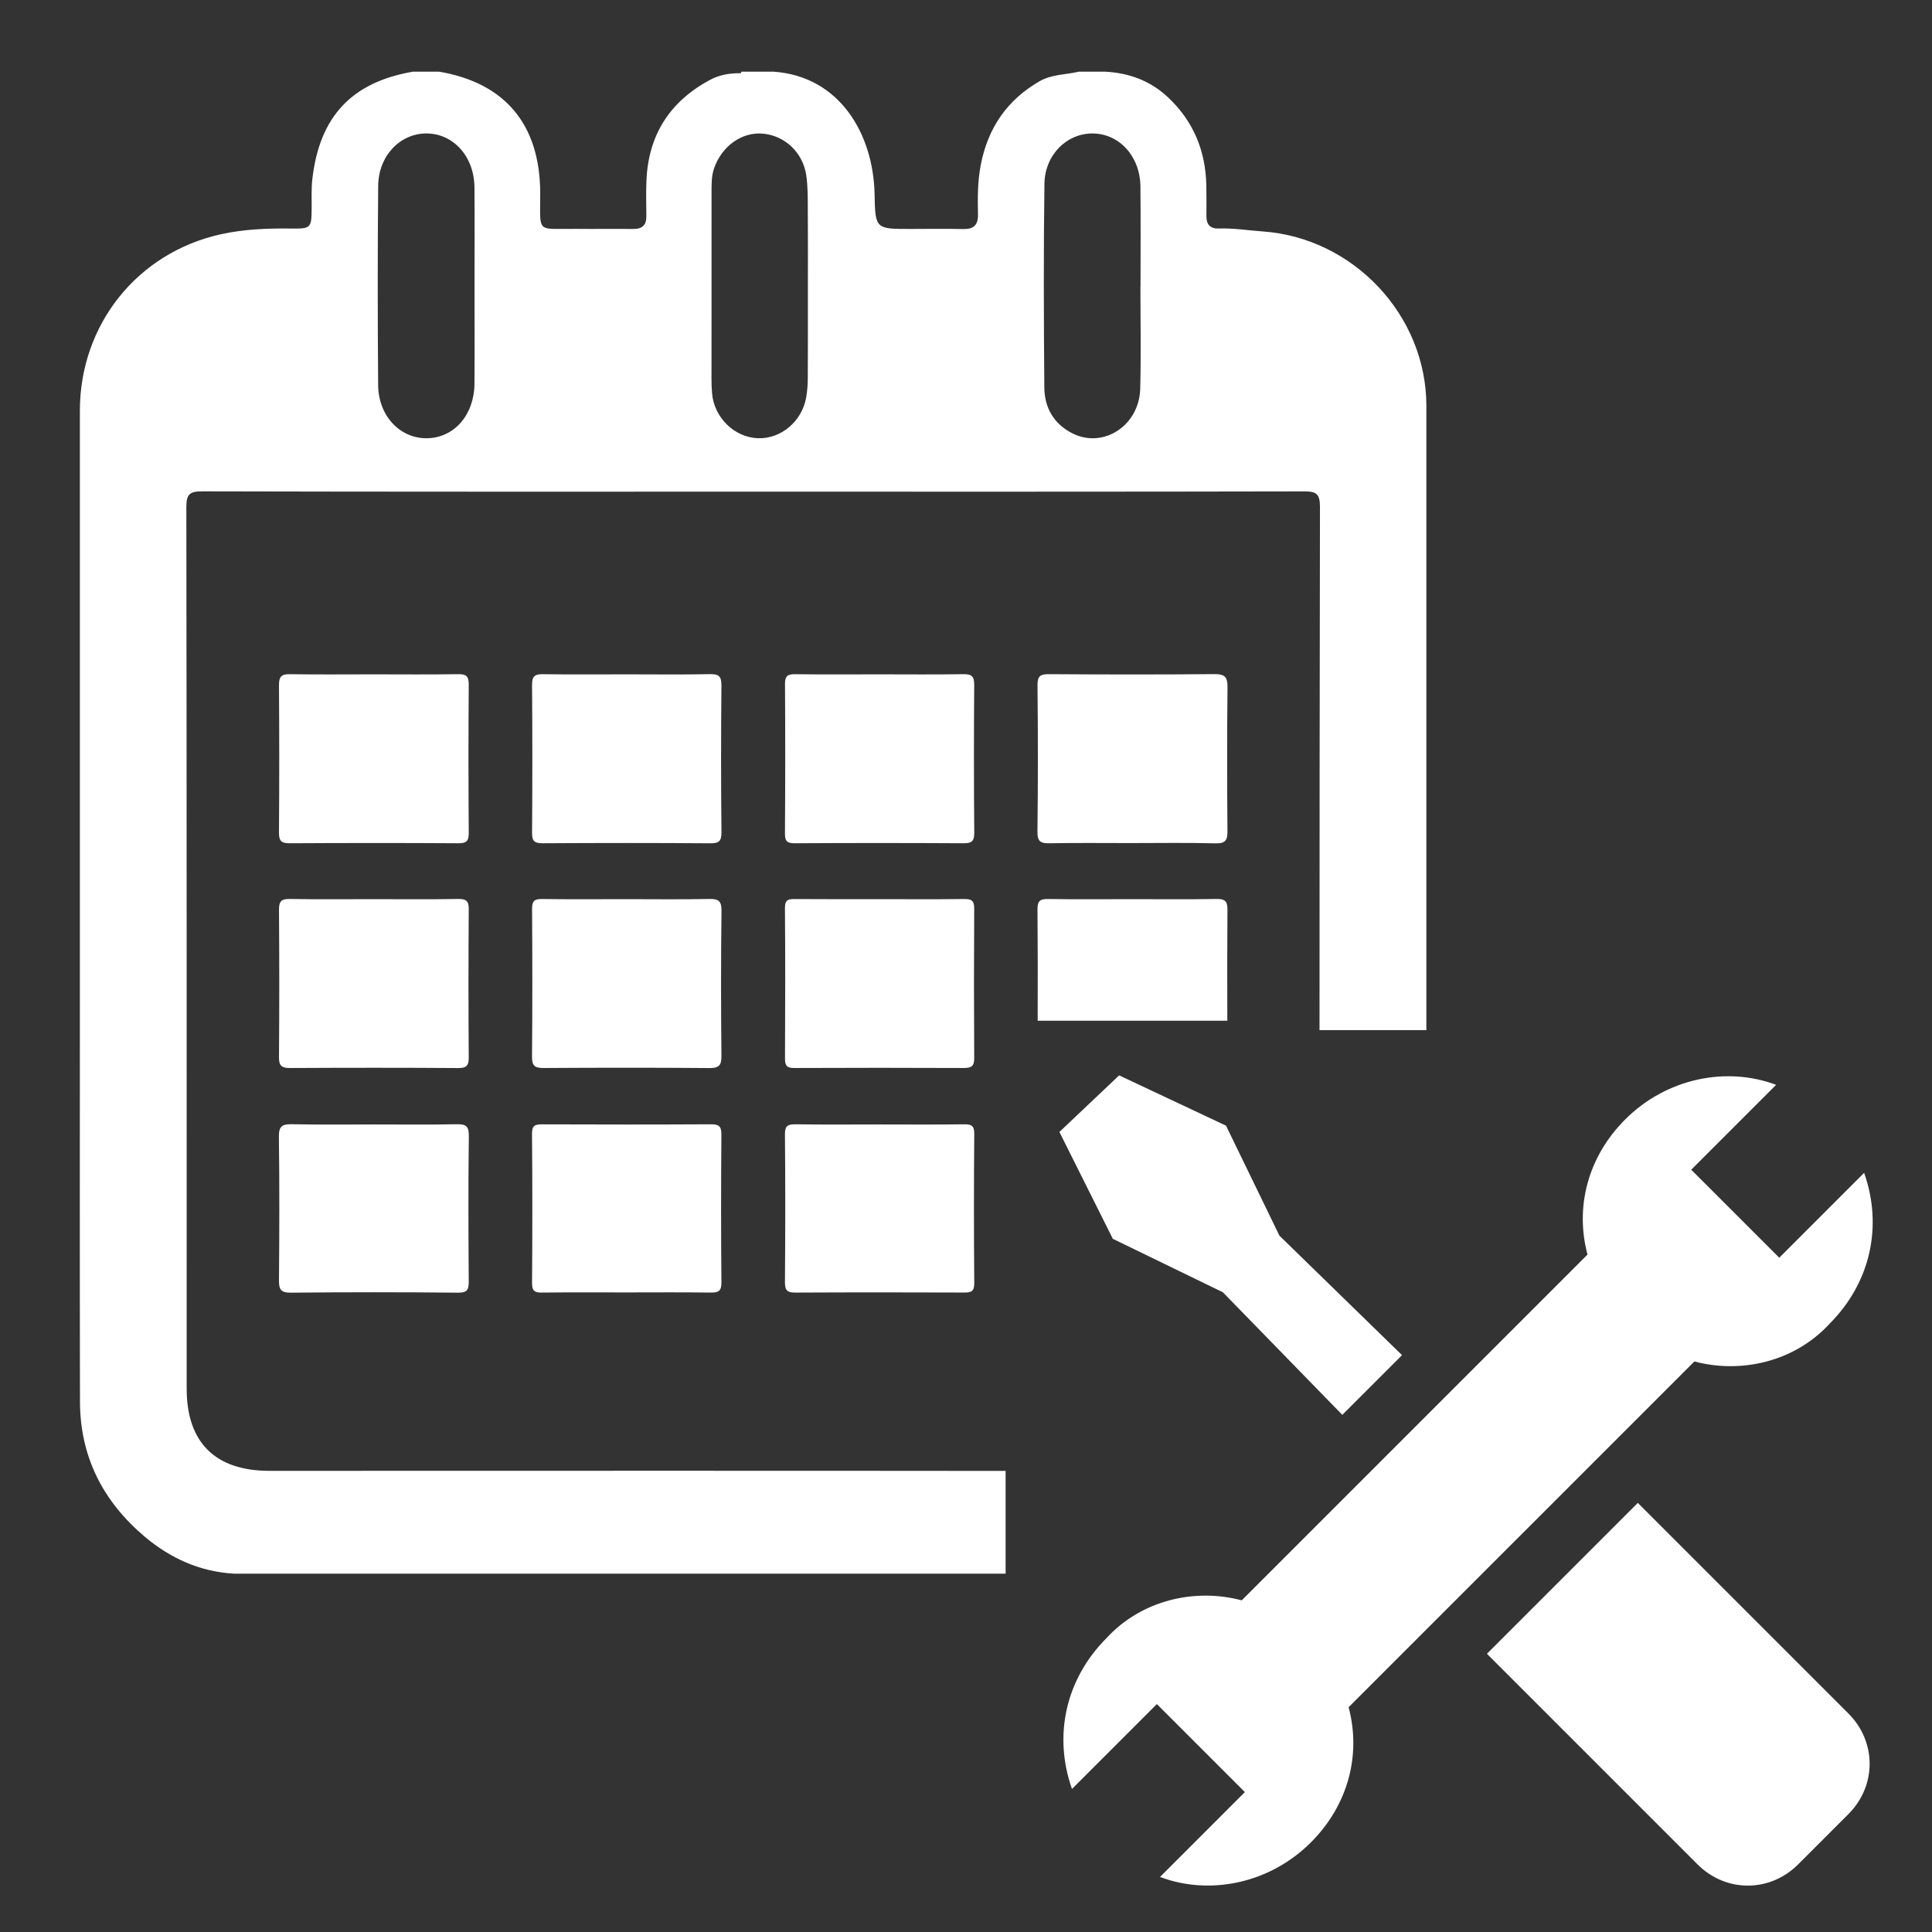
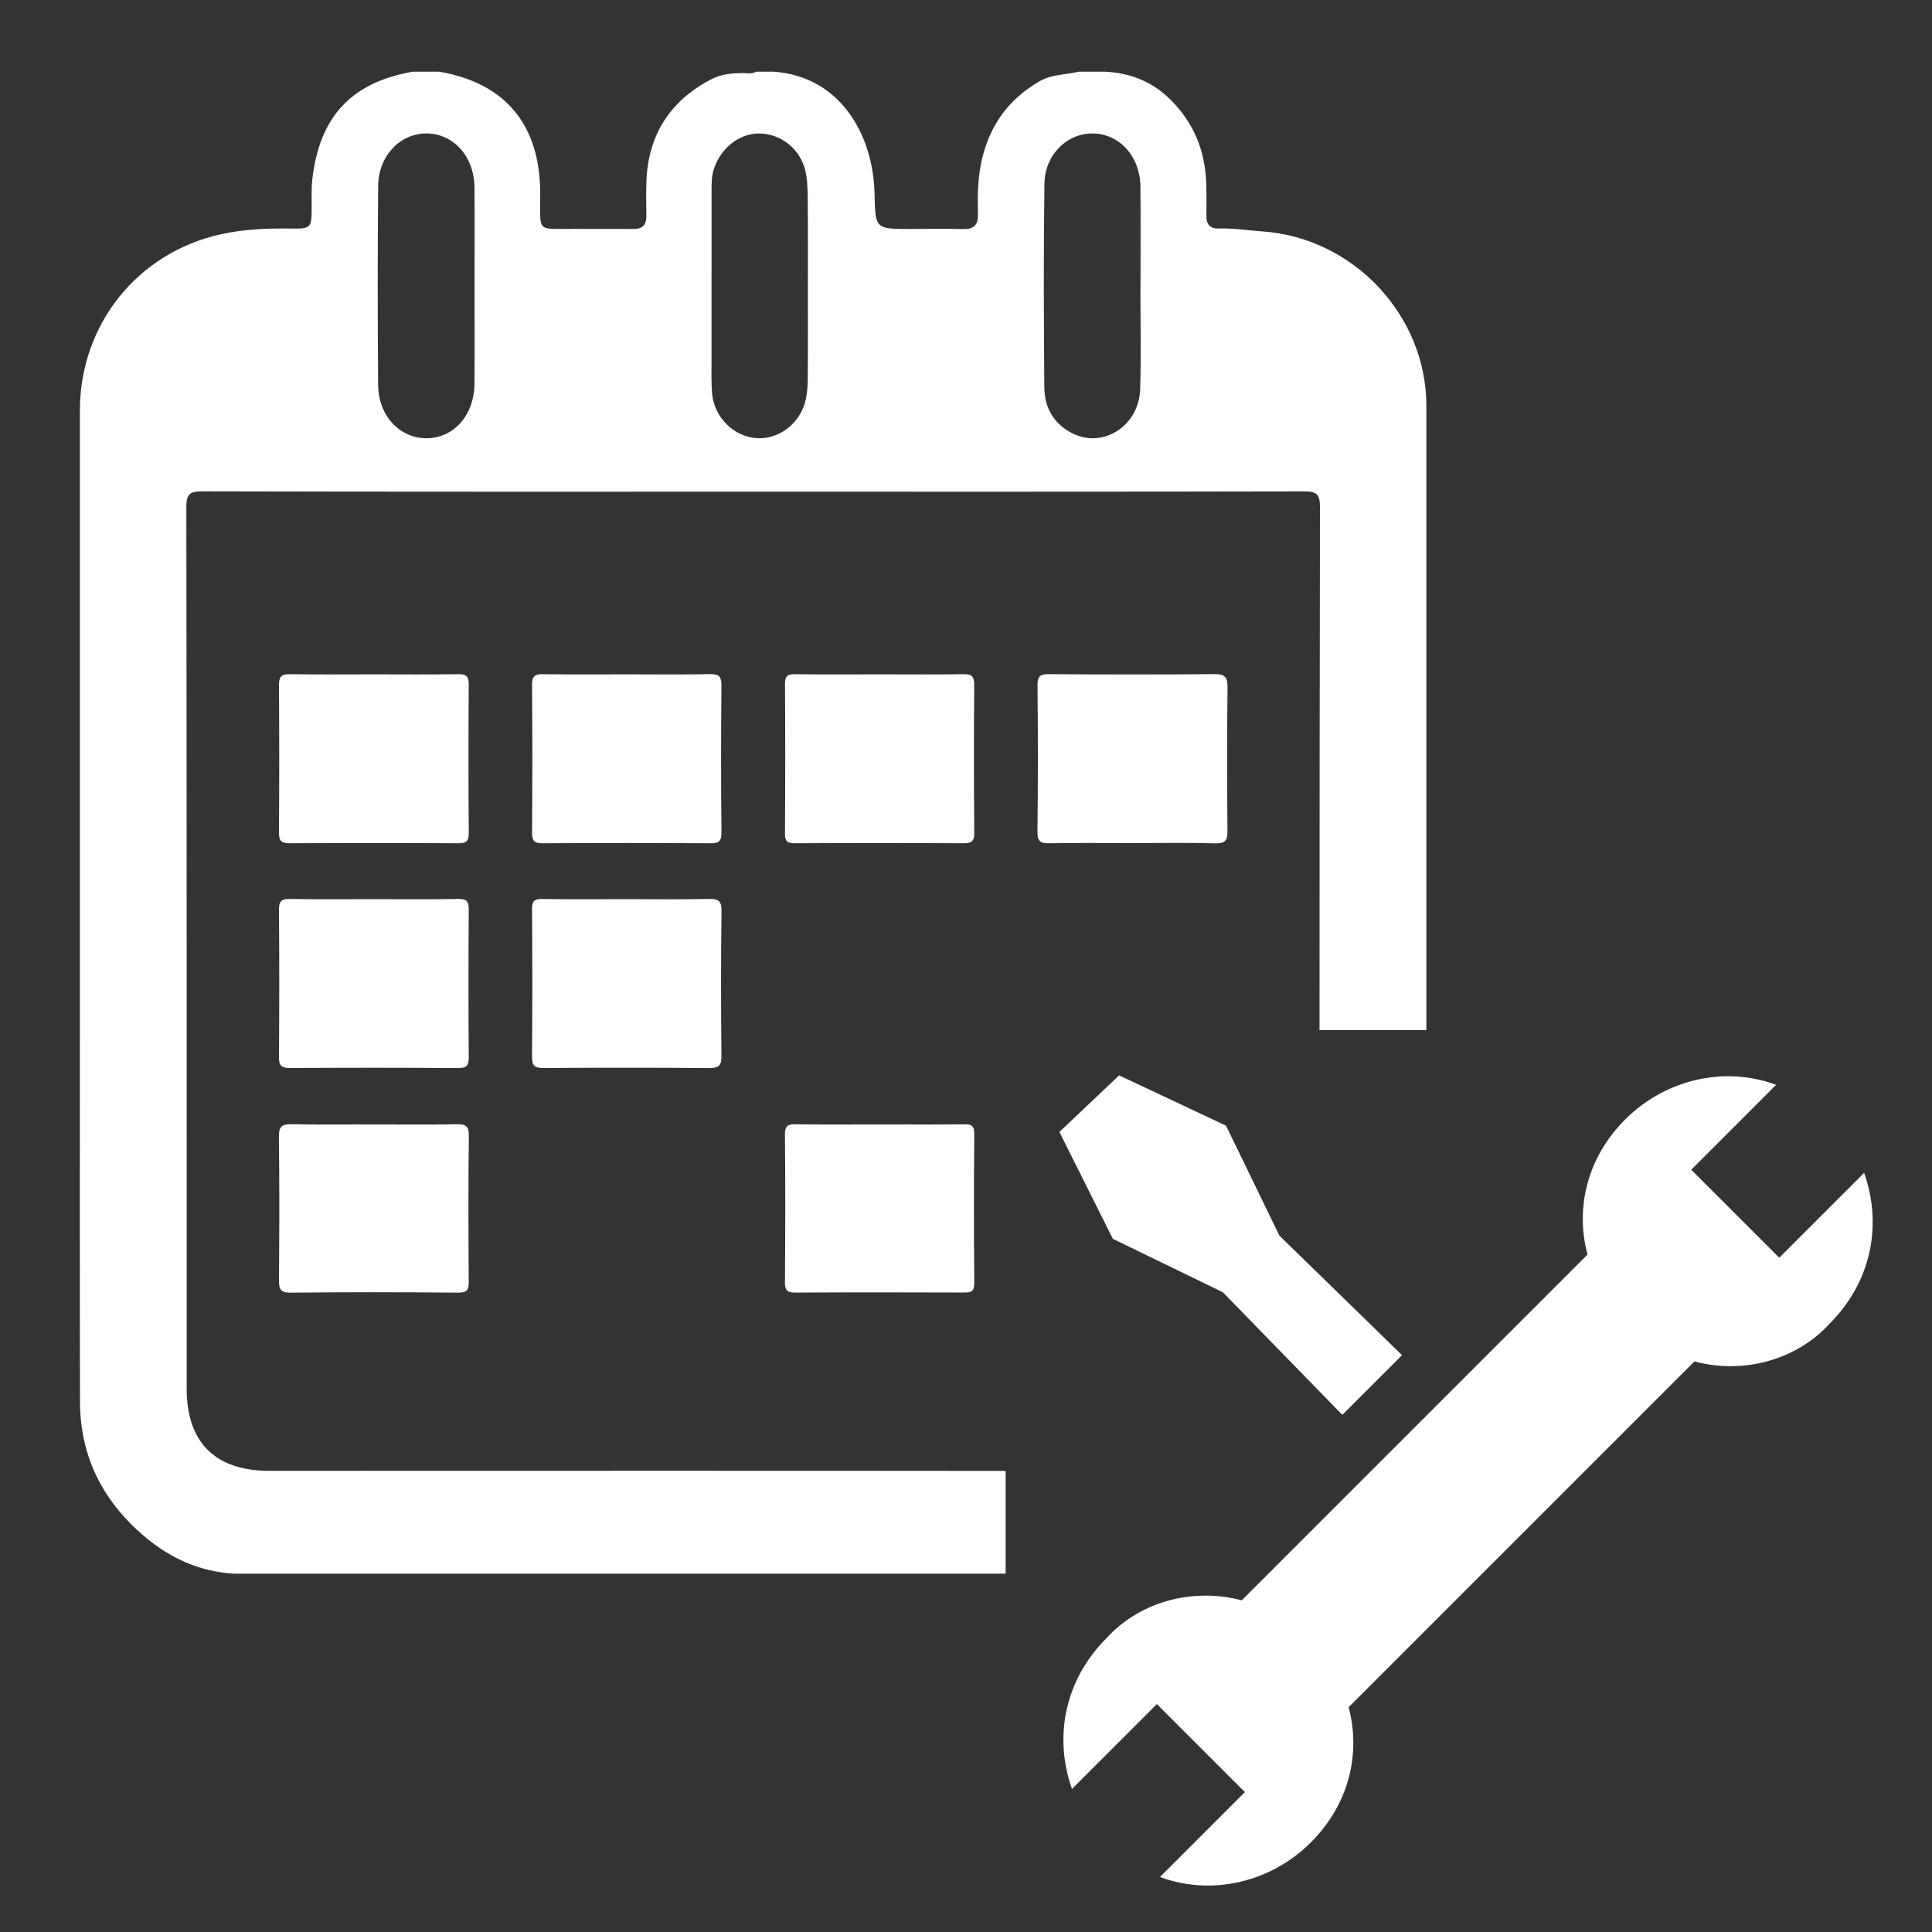
<svg xmlns="http://www.w3.org/2000/svg" version="1.1" id="Ebene_1" x="0px" y="0px" width="512px" height="512px" viewBox="0 0 512 512" enable-background="new 0 0 512 512" xml:space="preserve">
  <rect x="0" y="0" width="512" height="512" fill="#333333" stroke="none" />
  <g>
-     <path fill="#FFFFFF" d="M196.326,19.646c0.066-0.213,0.121-0.433,0.153-0.651c1.304,0,2.595,0,3.888,0   C199.179,20.128,197.766,19.969,196.326,19.646z" />
    <path fill="#FFFFFF" d="M299.598,223.424c-7.119,0-14.225-0.082-21.345,0.048c-2.322,0.037-3.359-0.281-3.319-3.05   c0.161-12.938,0.146-25.876,0.016-38.815c-0.028-2.507,0.784-2.959,3.077-2.947c14.624,0.101,29.25,0.12,43.861-0.013   c2.802-0.028,3.439,0.88,3.414,3.52c-0.133,12.679-0.119,25.365-0.015,38.045c0.029,2.436-0.496,3.351-3.172,3.283   C314.61,223.297,307.106,223.424,299.598,223.424z" />
    <path fill="#FFFFFF" d="M98.903,238.287c7.506,0,15.002,0.082,22.502-0.051c2.148-0.026,2.842,0.521,2.819,2.759   c-0.1,13.067-0.091,26.116-0.003,39.182c0.02,2.134-0.488,2.878-2.76,2.867c-14.866-0.104-29.736-0.093-44.611-0.013   c-2.133,0.013-2.93-0.533-2.913-2.801c0.094-13.065,0.094-26.13,0-39.184c-0.013-2.225,0.666-2.838,2.854-2.812   C84.162,238.369,91.535,238.287,98.903,238.287z" />
    <path fill="#FFFFFF" d="M98.911,178.707c7.498,0,15.002,0.081,22.501-0.046c2.2-0.033,2.834,0.602,2.812,2.814   c-0.1,13.066-0.091,26.129,0,39.189c0.016,2.159-0.525,2.825-2.759,2.81c-14.876-0.096-29.75-0.085-44.623-0.002   c-2.104,0.002-2.924-0.456-2.911-2.748c0.098-13.068,0.09-26.132,0.004-39.191c-0.013-2.2,0.641-2.906,2.854-2.866   C84.162,178.787,91.535,178.707,98.911,178.707z" />
    <path fill="#FFFFFF" d="M166.404,178.707c7.25,0,14.506,0.1,21.75-0.053c2.407-0.053,3.055,0.641,3.032,3.031   c-0.119,12.956-0.126,25.899,0.008,38.845c0.028,2.473-0.72,2.966-3.052,2.953c-14.76-0.113-29.524-0.098-44.284-0.01   c-2.121,0.01-2.879-0.47-2.858-2.748c0.101-13.082,0.101-26.159,0-39.23c-0.015-2.242,0.692-2.867,2.881-2.827   C151.386,178.78,158.898,178.707,166.404,178.707z" />
    <path fill="#FFFFFF" d="M233.187,178.707c7.391,0,14.766,0.081,22.147-0.046c2.214-0.033,2.868,0.646,2.841,2.854   c-0.094,13.07-0.094,26.149,0.015,39.223c0.014,2.298-0.789,2.736-2.882,2.734c-14.892-0.083-29.783-0.088-44.661,0   c-2.027,0.01-2.641-0.508-2.627-2.573c0.094-13.208,0.094-26.414,0.014-39.618c-0.014-2.056,0.612-2.642,2.638-2.614   C218.177,178.775,225.685,178.707,233.187,178.707z" />
    <path fill="#FFFFFF" d="M166.15,238.287c7.245,0,14.499,0.096,21.745-0.051c2.38-0.042,3.34,0.399,3.31,3.105   c-0.163,12.813-0.145,25.624-0.019,38.437c0.022,2.494-0.573,3.295-3.186,3.267c-14.625-0.12-29.249-0.104-43.874-0.013   c-2.291,0.013-3.161-0.469-3.137-2.958c0.12-13.079,0.095-26.147,0.016-39.224c-0.016-2.04,0.594-2.64,2.628-2.601   C151.136,238.353,158.643,238.287,166.15,238.287z" />
-     <path fill="#FFFFFF" d="M233.391,238.287c7.373,0,14.757,0.066,22.13-0.039c1.988-0.026,2.668,0.482,2.654,2.561   c-0.079,13.198-0.079,26.41,0,39.608c0.015,2.08-0.706,2.613-2.68,2.613c-15.013-0.066-30.037-0.066-45.05,0   c-1.88,0-2.413-0.587-2.413-2.44c0.065-13.331,0.094-26.665-0.014-39.996c-0.025-2.373,1.146-2.335,2.854-2.335   C218.38,238.316,225.883,238.287,233.391,238.287z" />
    <path fill="#FFFFFF" d="M99.229,297.99c7.245,0,14.5,0.091,21.744-0.055c2.388-0.041,3.306,0.389,3.273,3.08   c-0.16,12.824-0.112,25.637-0.025,38.449c0.019,2.188-0.243,3.133-2.856,3.108c-14.751-0.15-29.51-0.15-44.267,0   c-2.68,0.024-3.188-0.854-3.166-3.296c0.104-12.678,0.147-25.37-0.023-38.049c-0.037-2.933,1.042-3.348,3.572-3.295   C84.728,298.081,91.977,297.99,99.229,297.99z" />
-     <path fill="#FFFFFF" d="M166.162,342.506c-7.505,0-15.005-0.055-22.511,0.04c-1.94,0.028-2.668-0.412-2.653-2.53   c0.101-13.201,0.106-26.398-0.008-39.586c-0.021-2.24,0.888-2.479,2.722-2.468c14.877,0.054,29.754,0.068,44.633-0.013   c2.128-0.014,2.858,0.467,2.834,2.732c-0.104,13.066-0.113,26.133,0.006,39.194c0.022,2.36-0.865,2.697-2.906,2.669   C180.909,342.438,173.536,342.506,166.162,342.506z" />
    <path fill="#FFFFFF" d="M233.419,297.99c7.37,0,14.743,0.066,22.117-0.041c1.96-0.026,2.667,0.428,2.653,2.547   c-0.107,13.184-0.107,26.385,0,39.568c0.014,2.242-0.882,2.48-2.721,2.468c-14.878-0.054-29.744-0.065-44.622,0.014   c-2.134,0.015-2.84-0.478-2.827-2.733c0.106-13.066,0.12-26.133,0-39.195c-0.025-2.36,0.839-2.693,2.893-2.667   C218.405,298.059,225.909,297.99,233.419,297.99z" />
  </g>
  <path fill="#FFFFFF" d="M266.5,389.807c-65.053-0.078-130.102-0.02-195.147-0.02c-14.281,0-21.88-7.518-21.88-21.73  c-0.005-77.863,0.021-155.74-0.089-233.612c0-3.386,0.748-4.246,4.203-4.232c48.723,0.124,97.442,0.086,146.149,0.086  c48.6,0,97.197,0.033,145.791-0.074c3.293-0.012,4.278,0.6,4.278,4.146c-0.07,46.212-0.132,92.421-0.119,138.63h28.317  c0.004-55.165,0.017-110.332,0-165.493c-0.017-23.991-19.386-44.496-43.385-46.177c-3.866-0.265-7.717-0.912-11.611-0.771  c-2.269,0.071-3.307-1.019-3.291-3.293c0.013-2.719,0.037-5.438-0.027-8.16c-0.199-9.092-3.347-16.853-10.037-23.211  c-4.773-4.524-10.377-6.546-16.762-6.899c-2.332,0-4.664,0-7,0c-3.464,0.831-7.131,0.651-10.414,2.545  c-8.637,4.993-13.664,12.399-15.557,22.12c-0.853,4.371-0.838,8.764-0.743,13.158c0.052,2.832-1.135,3.954-3.946,3.88  c-4.668-0.114-9.337-0.027-14-0.027c-9.202,0-9.279,0-9.455-9.172c-0.317-16-9.252-31.278-26.743-32.504c-1.558,0-3.105,0-4.665,0  c-1.347,0.818-2.841,0.207-4.253,0.398c-2.745,0-5.396,0.412-7.865,1.728c-10.734,5.726-16.444,14.623-16.938,26.799  c-0.121,3.098-0.054,6.213-0.021,9.317c0.025,2.472-1.106,3.466-3.546,3.439c-5.044-0.053-10.094,0.025-15.14-0.026  c-10.672-0.108-9.404,1.432-9.443-9.548c-0.062-18.044-9.248-29.117-26.761-32.108c-2.33,0-4.658,0-6.99,0  C93.189,21.804,84.695,30.87,82.778,47.42c-0.294,2.581-0.168,5.171-0.186,7.76c-0.042,5.258-0.162,5.459-5.49,5.385  c-6.231-0.078-12.484,0.174-18.539,1.508c-22.241,4.92-37.387,24.011-37.396,46.774c-0.004,51.536,0,103.07,0,154.602  c0,35.996-0.05,71.994,0.027,107.996c0.026,14.639,6.129,26.504,17.246,35.865c6.8,5.705,14.567,9.196,23.538,9.729  c68.176,0,136.349,0,204.521,0V389.807z M276.786,48.71c0.107-7.771,6.039-13.451,12.892-13.338  c7.038,0.116,12.466,6.105,12.547,14.059c0.091,8.8,0.026,17.605,0.026,26.405c-0.016,0-0.016,0-0.026,0  c0,9.06,0.187,18.123-0.055,27.179c-0.253,9.738-9.691,15.909-17.865,11.878c-4.998-2.476-7.505-6.809-7.547-12.213  C276.614,84.695,276.534,66.698,276.786,48.71z M188.561,96.042c-0.007-15.013-0.012-30.024,0.006-45.038  c0.009-2.184-0.054-4.366,0.713-6.511c2.082-5.834,7.36-9.598,12.952-9.073c5.762,0.547,10.52,4.973,11.428,10.979  c0.413,2.793,0.4,5.667,0.413,8.505c0.065,6.987,0.026,13.978,0.026,20.965c0,8.028,0.023,16.054-0.026,24.071  c0,1.807-0.121,3.634-0.429,5.407c-1.13,6.355-6.69,11-12.784,10.785c-6.229-0.22-11.632-5.453-12.16-11.946  C188.48,101.485,188.561,98.761,188.561,96.042z M100.222,49.251c0.074-7.966,5.806-13.891,12.791-13.884  c7.154,0.013,12.66,6.119,12.725,14.298c0.074,8.805,0.014,17.605,0.014,26.405c0,8.546,0.054,17.083-0.014,25.631  c-0.061,8.268-5.385,14.324-12.559,14.438c-7.152,0.106-12.898-5.894-12.966-14.08C100.074,84.455,100.061,66.852,100.222,49.251z" />
-   <path fill="#FFFFFF" d="M274.995,270.5h50.258c-0.035-9.818-0.035-19.636,0.034-29.453c0.015-2.213-0.681-2.838-2.865-2.812  c-7.492,0.133-14.997,0.051-22.507,0.051c-7.369,0-14.742,0.082-22.117-0.039c-2.117-0.039-2.864,0.453-2.851,2.72  C275.029,250.813,275.031,260.656,274.995,270.5z" />
  <path fill="#FFFFFF" d="M324.073,342.465l31.654,32.488l15.829-15.823l-32.49-31.659l-14.16-29.158l-28.325-13.329l-15.829,14.996  l14.164,28.325L324.073,342.465z" />
-   <path fill="#FFFFFF" d="M434.035,398.283l-39.987,39.985l55.817,55.815c7.496,7.499,19.159,7.499,26.656,0l13.328-13.329  c7.499-7.499,7.499-19.161,0-26.658L434.035,398.283z" />
  <path fill="#FFFFFF" d="M329.069,424.109c-12.494-3.334-26.656,0-35.821,9.997c-10.831,10.831-14.16,25.824-9.163,39.985  l22.494-22.491l23.325,23.326l-22.492,22.493c13.331,4.998,29.155,1.665,39.986-9.164c9.998-9.995,13.329-23.326,9.998-35.821  L449.03,360.8c12.495,3.334,26.656,0,35.821-9.997c10.831-10.83,14.163-25.825,9.162-39.985l-22.49,22.491l-23.329-23.326  l22.495-22.492c-13.33-4.999-29.158-1.666-39.988,9.163c-9.998,9.998-13.329,23.327-9.998,35.822L329.069,424.109z" />
</svg>